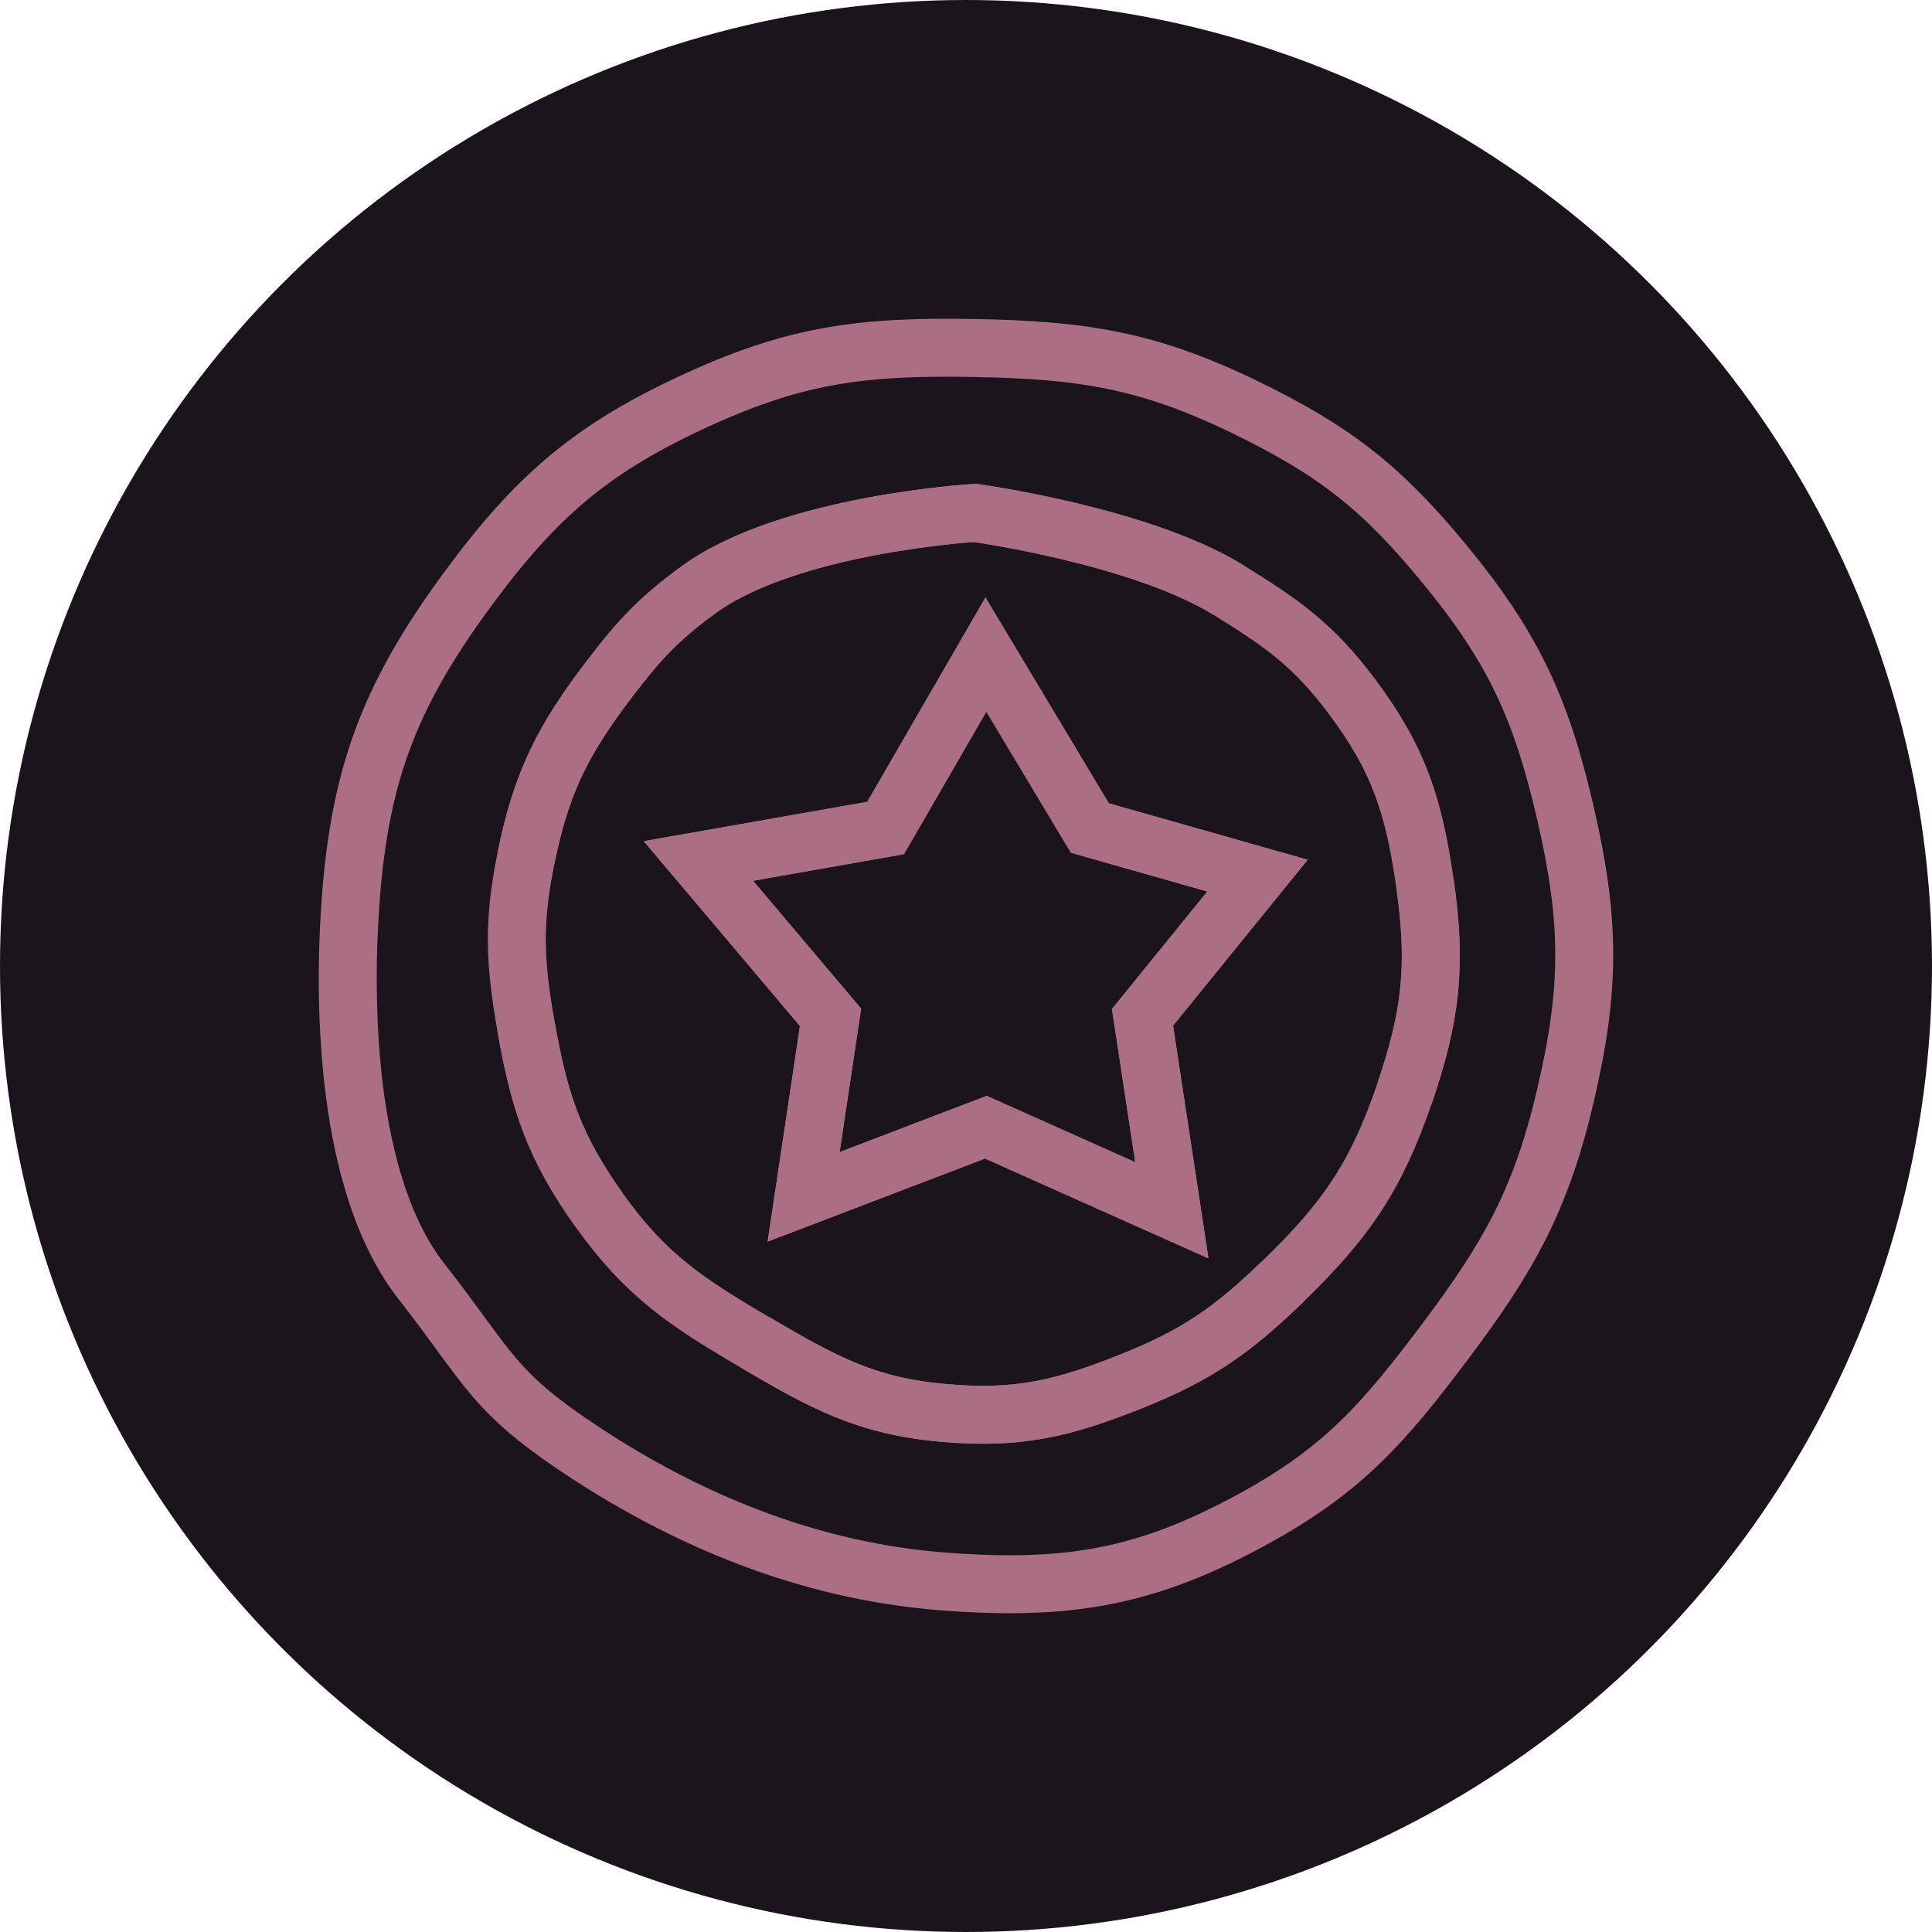
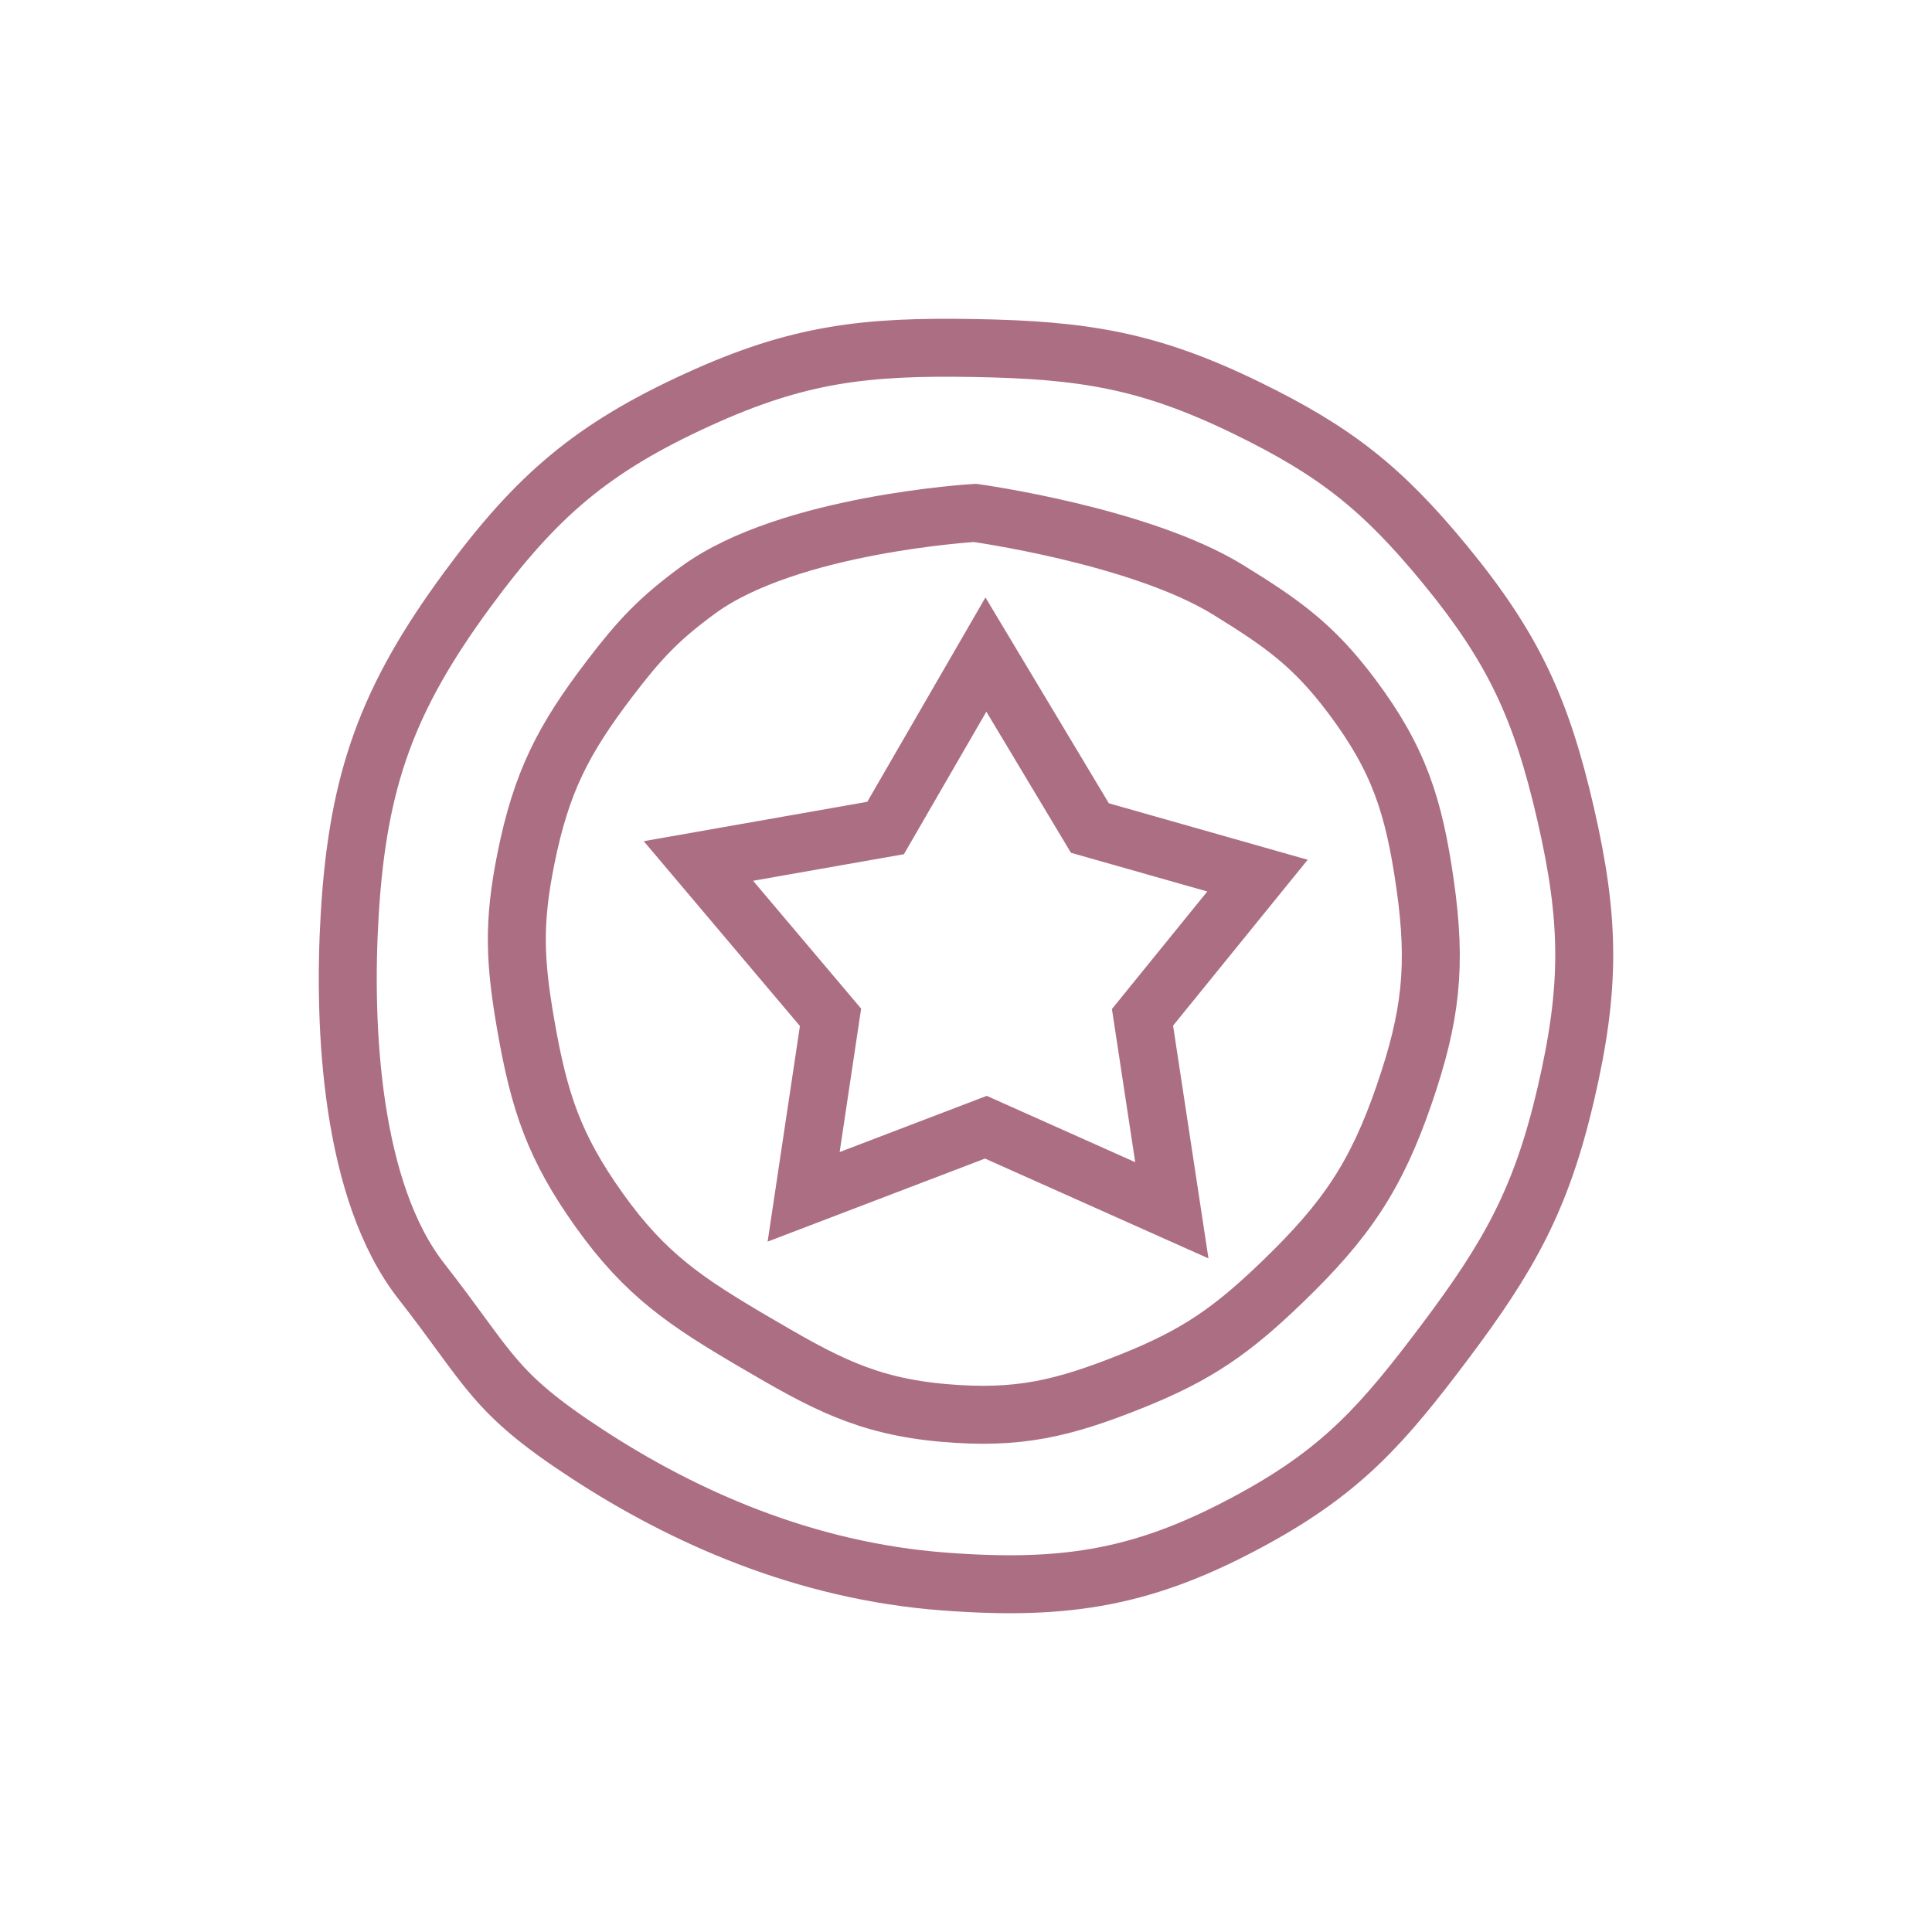
<svg xmlns="http://www.w3.org/2000/svg" width="50" height="50" viewBox="0 0 50 50" fill="none">
-   <circle cx="25" cy="25" r="25" fill="#1A151D" />
  <path d="M25.23 9.007C22.388 8.956 20.66 9.155 18.075 10.335C15.319 11.592 13.884 12.827 12.091 15.265C10.029 18.07 9.263 20.168 9.052 23.641C8.87 26.637 9.097 30.847 10.902 33.155C12.706 35.462 12.725 36.015 15.195 37.627C17.664 39.239 20.796 40.656 24.439 40.93C27.635 41.171 29.673 40.831 32.48 39.286C34.771 38.026 35.817 36.823 37.388 34.735C39.064 32.506 39.889 31.034 40.522 28.319C41.163 25.566 41.155 23.836 40.522 21.081C39.892 18.342 39.173 16.774 37.388 14.601C35.768 12.632 34.553 11.674 32.259 10.556C29.733 9.325 28.041 9.057 25.23 9.007ZM25.515 16.94L22.919 21.429L18.075 22.282L21.494 26.328L20.798 30.974L25.515 29.172L30.327 31.322L29.568 26.328L32.544 22.661L28.206 21.429L25.515 16.94ZM25.23 13.274C25.23 13.274 20.416 13.555 18.075 15.265C17.059 16.008 16.559 16.542 15.795 17.541C14.571 19.143 14.009 20.243 13.611 22.219C13.276 23.877 13.319 24.883 13.611 26.549C13.956 28.525 14.345 29.688 15.51 31.322C16.706 32.998 17.754 33.693 19.531 34.735C21.296 35.769 22.4 36.392 24.439 36.568C26.35 36.733 27.501 36.458 29.283 35.746C30.989 35.064 31.888 34.431 33.209 33.155C34.827 31.59 35.613 30.447 36.343 28.319C37.035 26.301 37.183 24.994 36.881 22.883C36.592 20.863 36.206 19.648 34.981 18.015C33.994 16.698 33.186 16.13 31.784 15.265C29.508 13.862 25.23 13.274 25.23 13.274Z" stroke="#AC6E83" stroke-width="1.5" />
-   <path d="M13.611 22.219C14.009 20.243 14.571 19.143 15.795 17.541C16.559 16.542 17.059 16.008 18.075 15.265C20.416 13.555 25.23 13.274 25.23 13.274C25.23 13.274 29.508 13.862 31.784 15.265M13.611 26.549C13.956 28.524 14.345 29.688 15.51 31.321M19.531 34.735C21.296 35.769 22.4 36.392 24.439 36.568C26.35 36.733 27.501 36.458 29.283 35.746C30.989 35.064 31.888 34.431 33.209 33.155M36.343 28.319C37.035 26.3 37.183 24.994 36.881 22.882" stroke="#AC6E83" stroke-width="1.5" />
-   <path d="M22.919 21.429L25.515 16.94L28.206 21.429L32.544 22.661L29.568 26.328L30.327 31.322L25.515 29.172L20.798 30.974L21.494 26.328L18.075 22.282L22.919 21.429Z" stroke="#AC6E83" stroke-width="1.5" />
</svg>